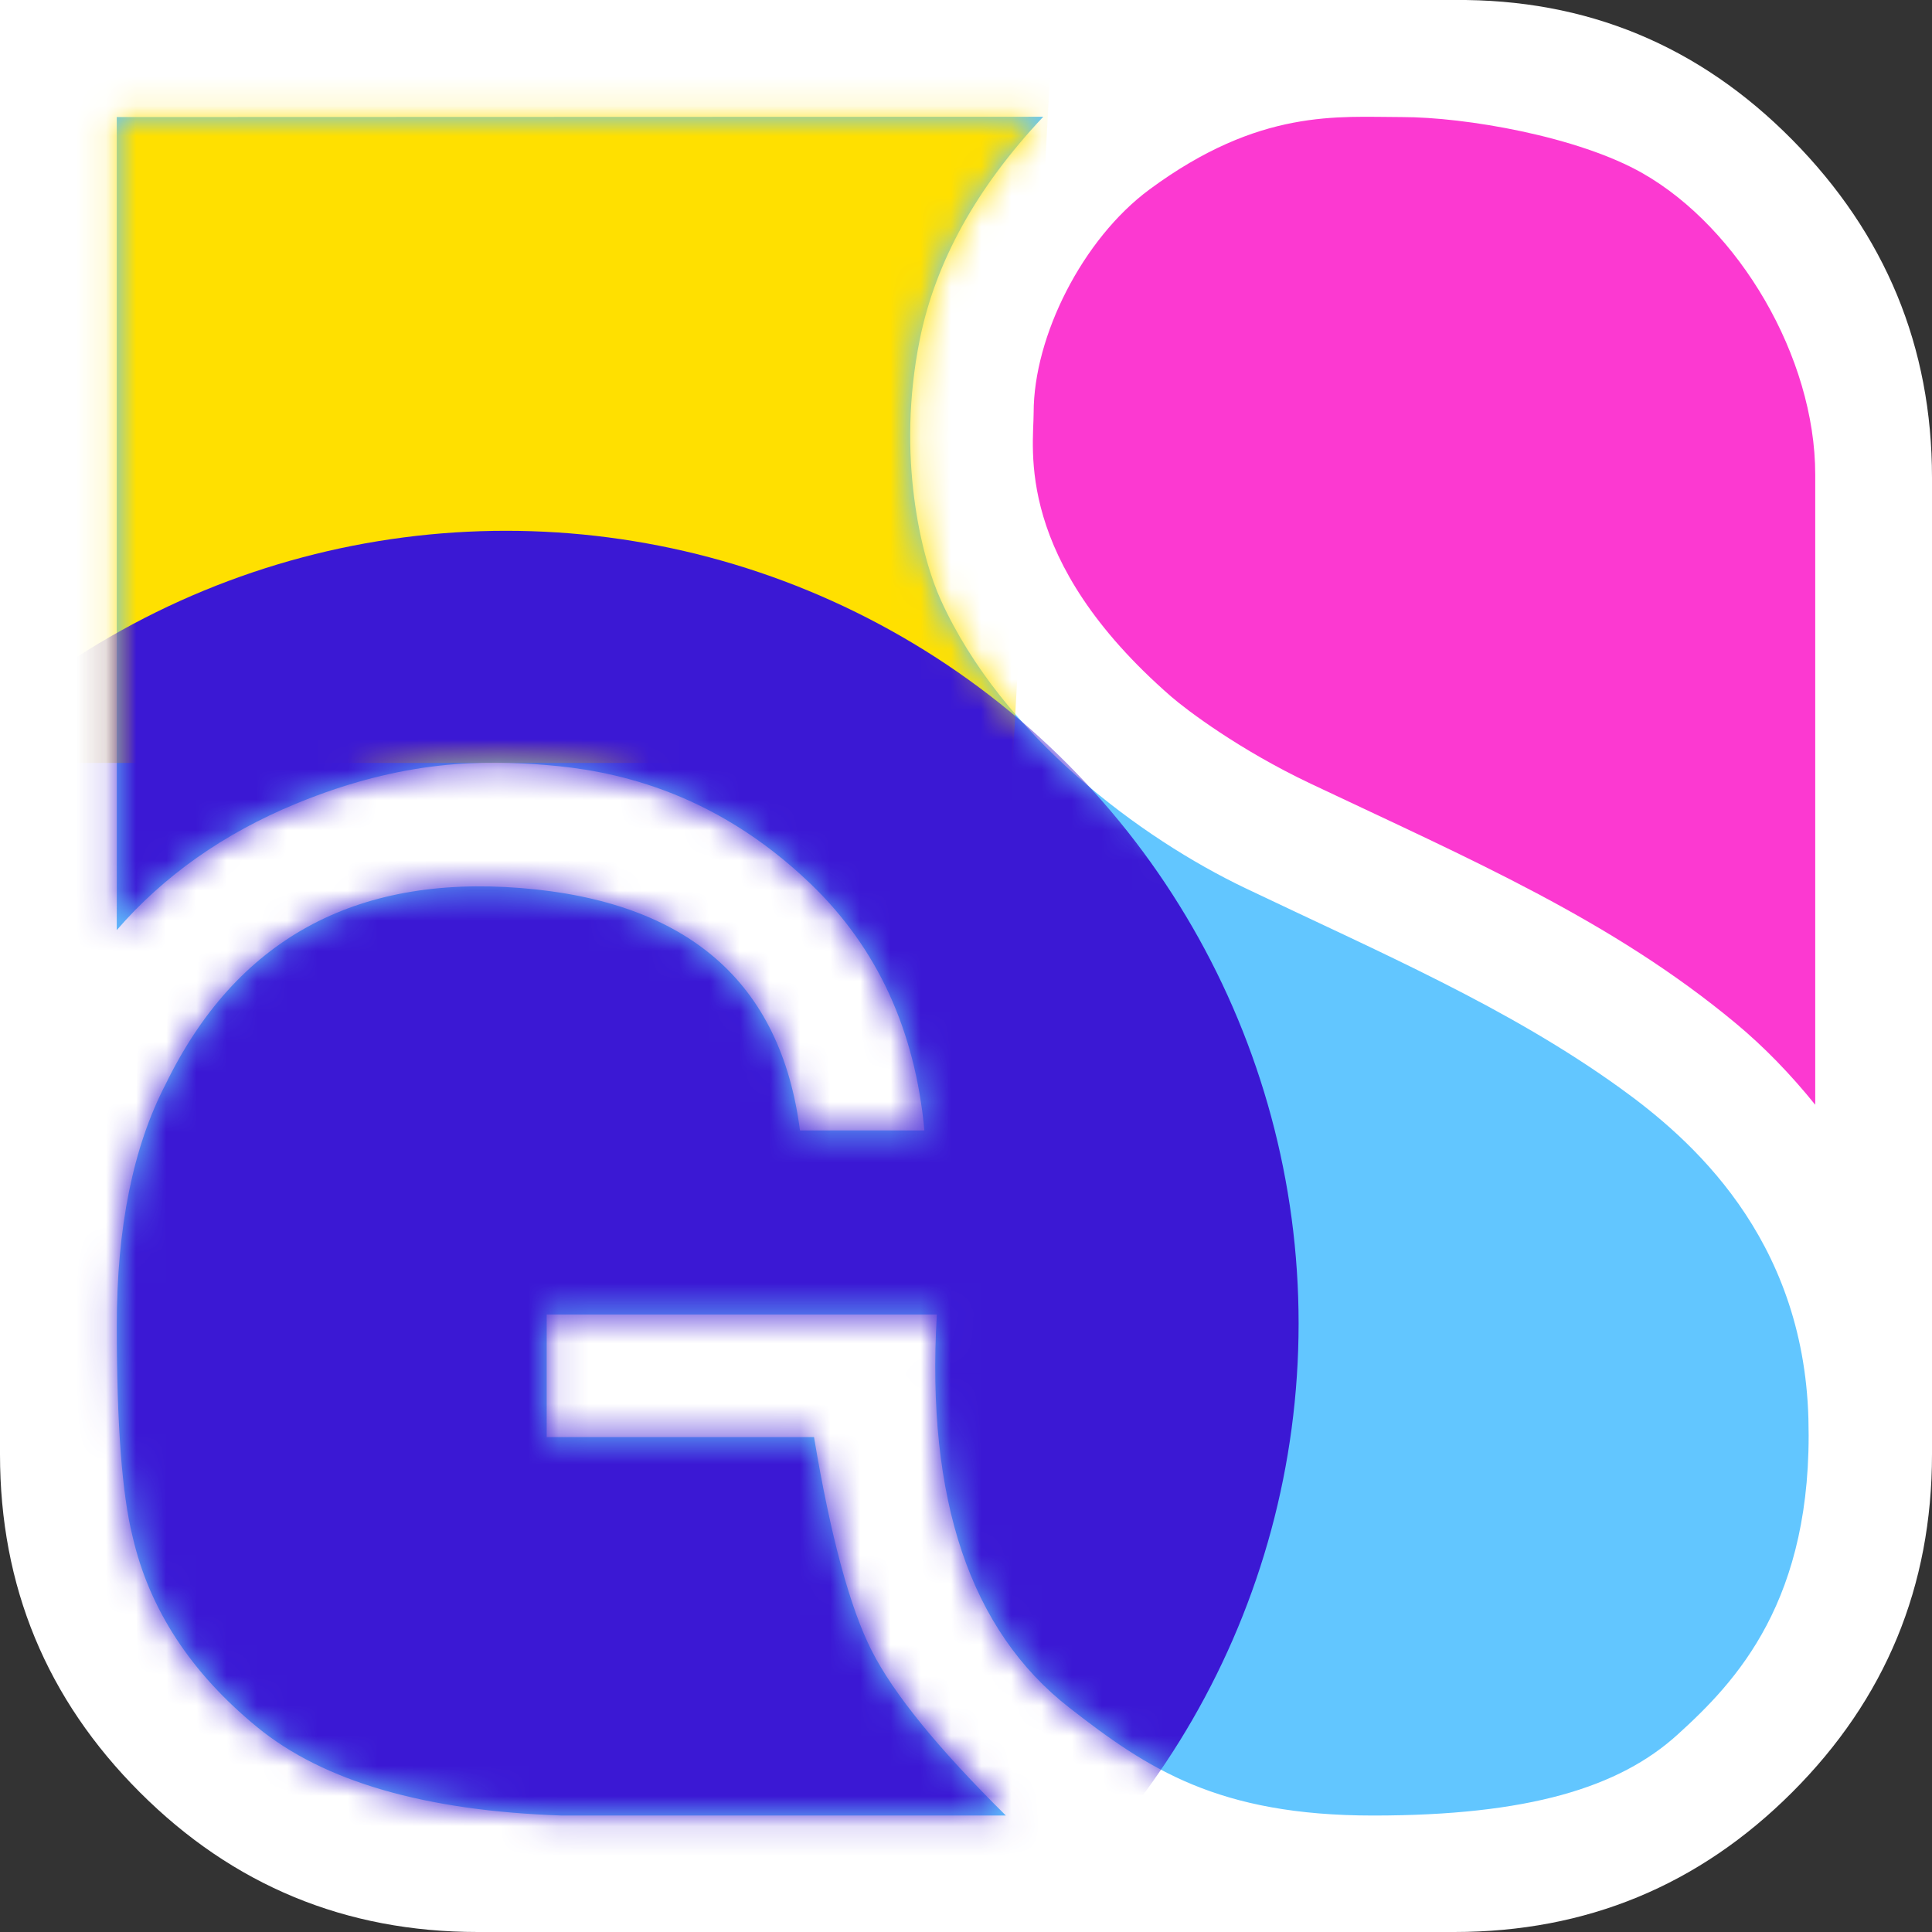
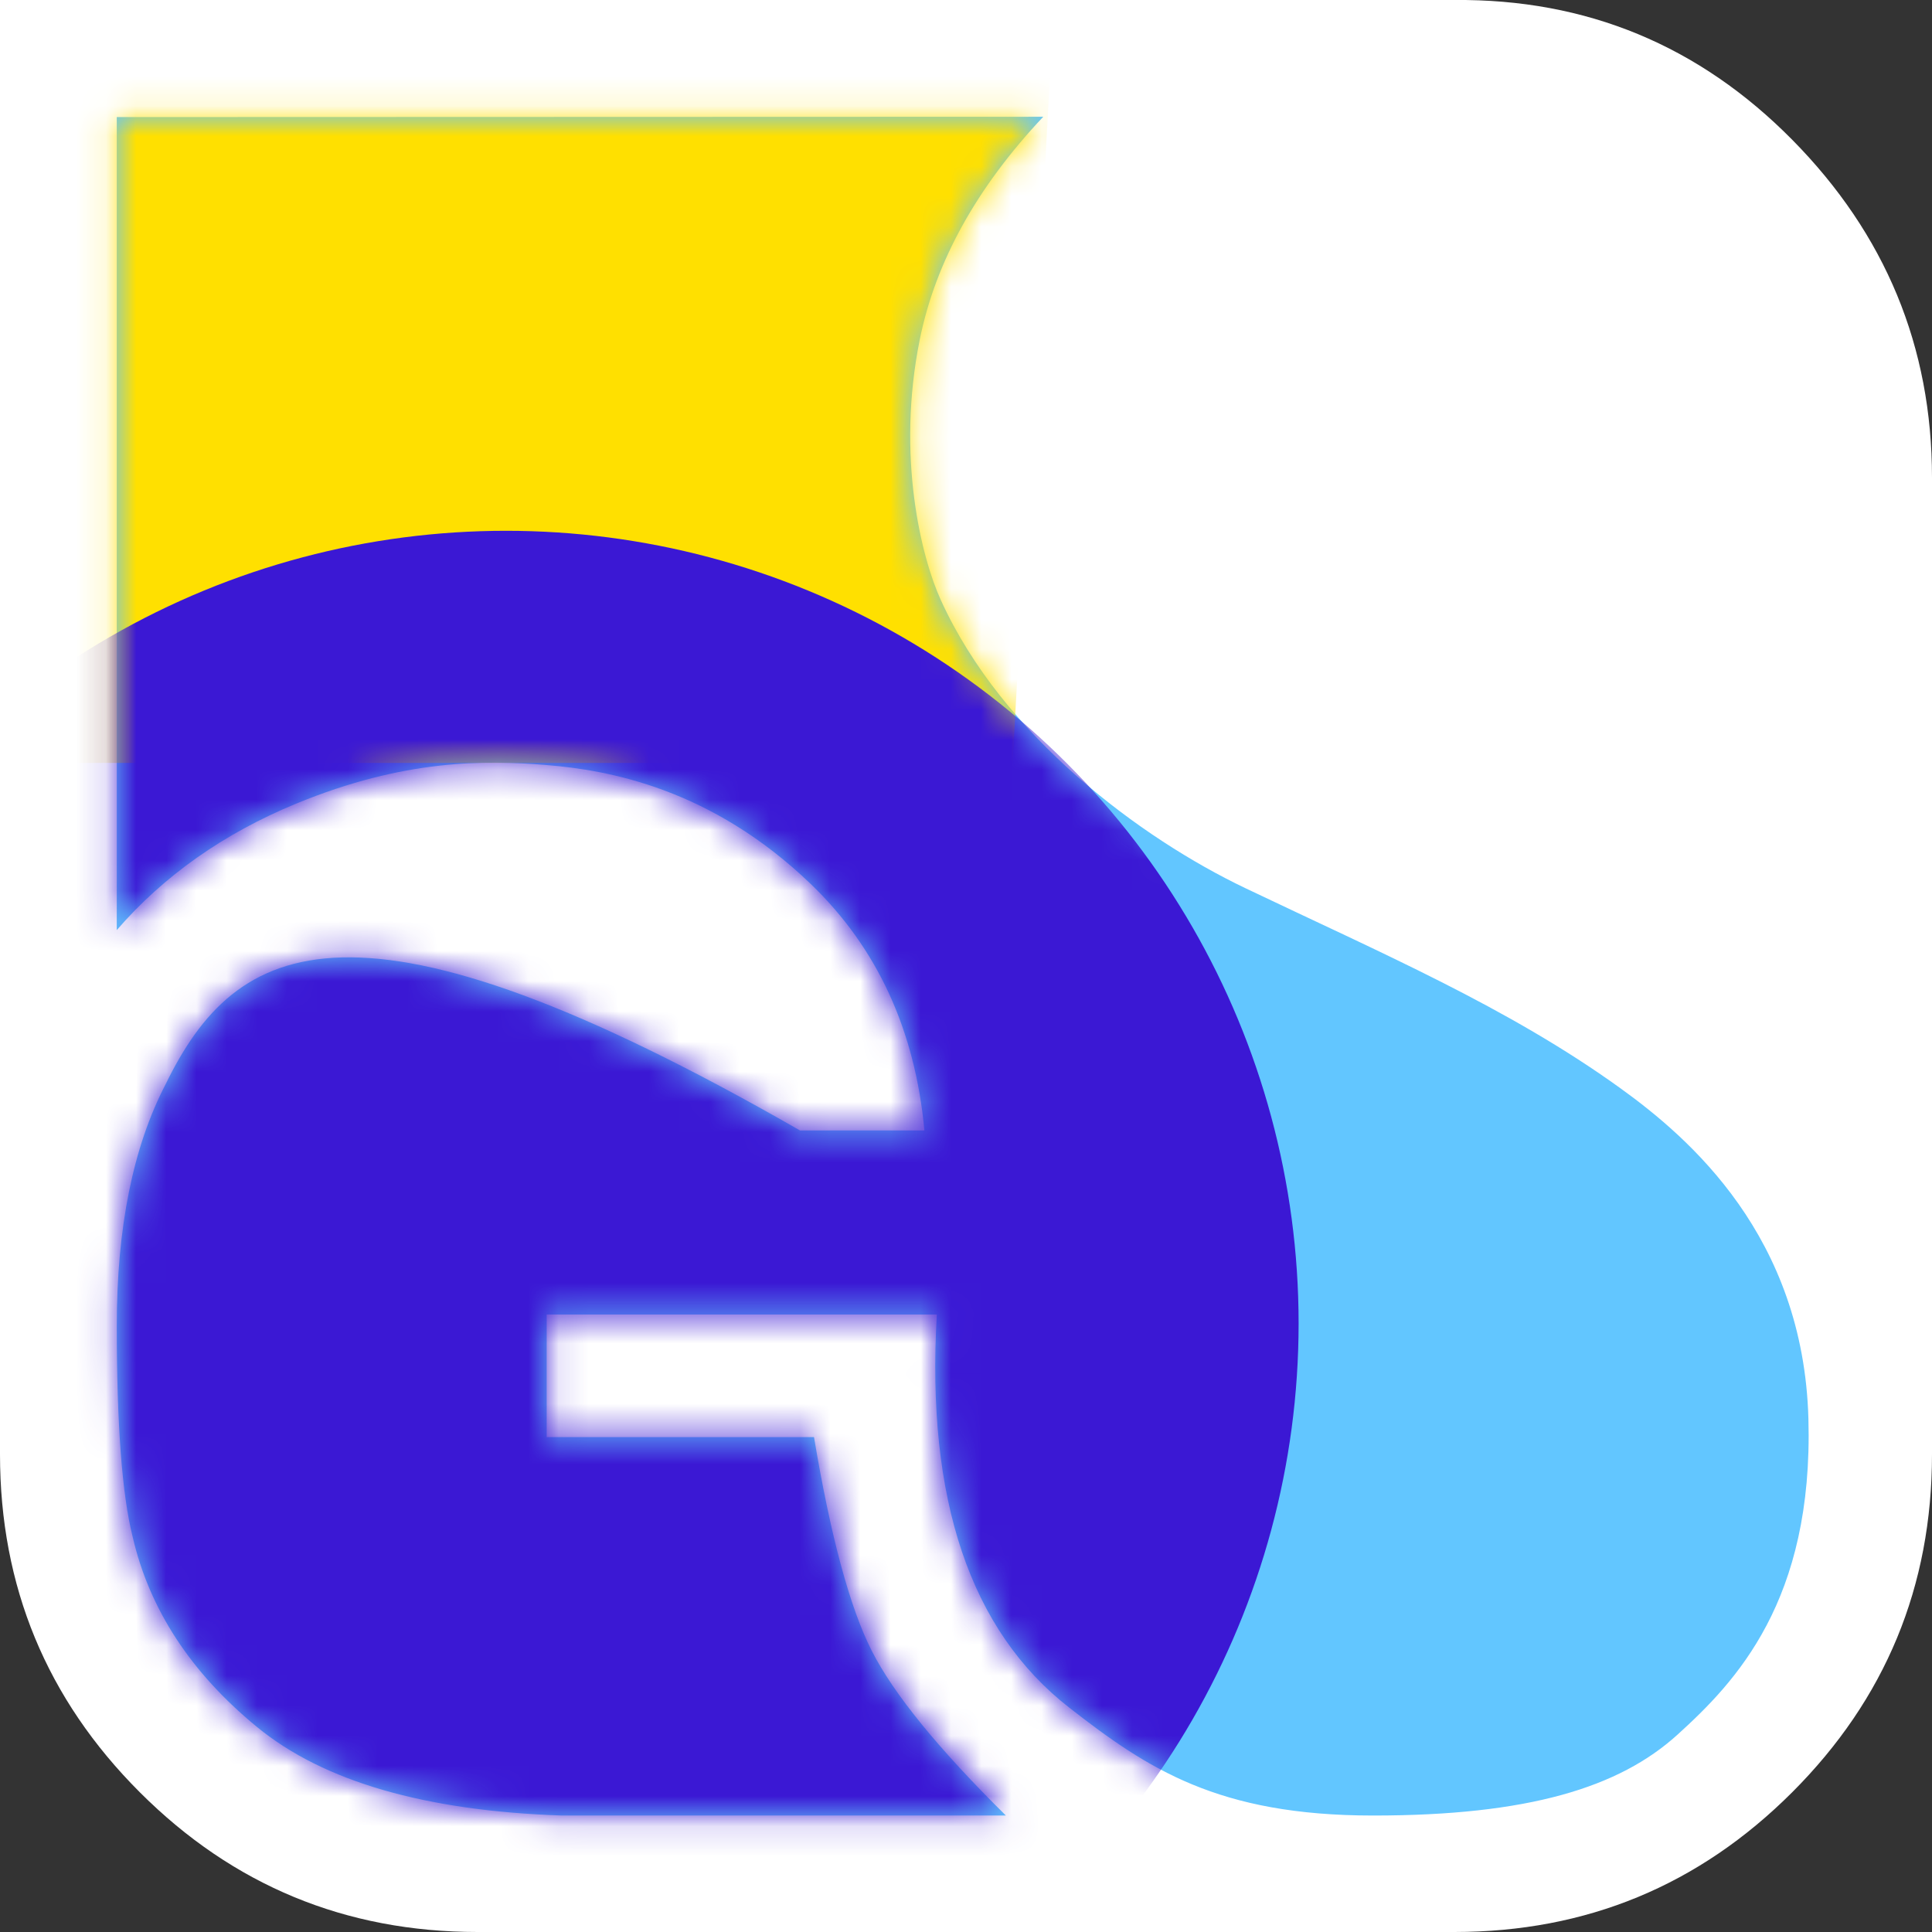
<svg xmlns="http://www.w3.org/2000/svg" xmlns:xlink="http://www.w3.org/1999/xlink" width="64px" height="64px" viewBox="0 0 64 64" version="1.1">
  <rect x="0" y="0" width="64" height="64" fill="#333333" stroke="none" />
  <title>Color-Logo-svg64</title>
  <defs>
-     <path d="M18.11,43.546 L31.034,43.546 C30.677,49.669 32.139,54.01 35.42,56.568 C38.014,58.591 40.35,60.142 45.488,60.142 C50.626,60.142 53.636,59.216 55.566,57.466 C57.496,55.716 60.075,53.029 59.906,46.993 C59.738,40.957 55.975,37.703 53.665,36.04 C49.945,33.362 45.76,31.574 41.247,29.418 C37.809,27.776 33.225,24.398 31.167,19.88 C30.522,18.466 29.685,15.119 30.469,11.247 C30.992,8.666 32.355,6.207 34.559,3.868 L3.868,3.878 L3.868,30.81 C5.429,29.008 7.408,27.613 9.805,26.624 C13.4,25.141 16.075,25.178 18.11,25.344 C20.145,25.509 23.561,26.111 26.859,29.285 C29.058,31.4 30.312,34.121 30.622,37.447 L26.5,37.447 C25.866,32.537 22.787,29.861 17.261,29.418 C11.736,28.975 7.809,31.144 5.483,35.923 C4.406,37.999 3.868,40.666 3.868,43.925 C3.868,47.185 4.043,49.51 4.392,50.9 C4.946,53.308 6.322,55.413 8.52,57.214 C10.717,59.014 14.083,59.99 18.618,60.142 L33.321,60.142 C31.08,57.927 29.599,56.107 28.876,54.681 C28.153,53.255 27.516,50.897 26.965,47.606 L18.11,47.606 L18.11,43.546 Z" id="path-1" />
+     <path d="M18.11,43.546 L31.034,43.546 C30.677,49.669 32.139,54.01 35.42,56.568 C38.014,58.591 40.35,60.142 45.488,60.142 C50.626,60.142 53.636,59.216 55.566,57.466 C57.496,55.716 60.075,53.029 59.906,46.993 C59.738,40.957 55.975,37.703 53.665,36.04 C49.945,33.362 45.76,31.574 41.247,29.418 C37.809,27.776 33.225,24.398 31.167,19.88 C30.522,18.466 29.685,15.119 30.469,11.247 C30.992,8.666 32.355,6.207 34.559,3.868 L3.868,3.878 L3.868,30.81 C5.429,29.008 7.408,27.613 9.805,26.624 C13.4,25.141 16.075,25.178 18.11,25.344 C20.145,25.509 23.561,26.111 26.859,29.285 C29.058,31.4 30.312,34.121 30.622,37.447 L26.5,37.447 C11.736,28.975 7.809,31.144 5.483,35.923 C4.406,37.999 3.868,40.666 3.868,43.925 C3.868,47.185 4.043,49.51 4.392,50.9 C4.946,53.308 6.322,55.413 8.52,57.214 C10.717,59.014 14.083,59.99 18.618,60.142 L33.321,60.142 C31.08,57.927 29.599,56.107 28.876,54.681 C28.153,53.255 27.516,50.897 26.965,47.606 L18.11,47.606 L18.11,43.546 Z" id="path-1" />
  </defs>
  <g id="Color-Logo-svg64" stroke="none" stroke-width="1" fill="none" fill-rule="evenodd">
    <path d="M2.13214875e-13,7.4361307e-14 L48.176,8.35484026e-14 C52.552,-0.039 56.283,1.504 59.37,4.63 C62.457,7.756 64,11.487 64,15.824 L64,48.176 C64,52.552 62.457,56.283 59.37,59.37 C56.283,62.457 52.552,64 48.176,64 L15.824,64 C11.448,64 7.717,62.457 4.63,59.37 C1.543,56.283 2.13214875e-13,52.552 2.13214875e-13,48.176 L2.13214875e-13,7.4361307e-14 Z" id="Rectangle" fill="#FFFFFF" />
-     <path d="M60.132,36.597 L60.132,15.722 C60.132,11.82 57.593,7.554 54.418,5.742 C52.279,4.521 48.547,3.878 46.438,3.878 C44.328,3.878 41.731,3.581 38.081,6.274 C35.86,7.912 34.241,11.142 34.241,13.666 C34.241,14.863 33.582,18.528 38.787,23.067 C39.308,23.52 41.059,24.844 43.423,25.963 C48.712,28.468 53.395,30.484 57.5,33.899 C58.422,34.666 59.3,35.566 60.132,36.597 Z" id="Oval" fill="#FC39D1" />
    <mask id="mask-2" fill="white">
      <use xlink:href="#path-1" />
    </mask>
    <use id="Line-3-Copy" fill="#62C6FF" xlink:href="#path-1" />
    <polygon id="Rectangle" fill="#FFE000" mask="url(#mask-2)" points="1.15512594e-13 -1.71304004e-14 34.919 -0.001 33.545 25.273 2.61265757e-13 25.273" />
    <circle id="Oval-Copy-3" fill="#3B18D4" mask="url(#mask-2)" cx="16.762" cy="43.839" r="26.256" />
  </g>
</svg>